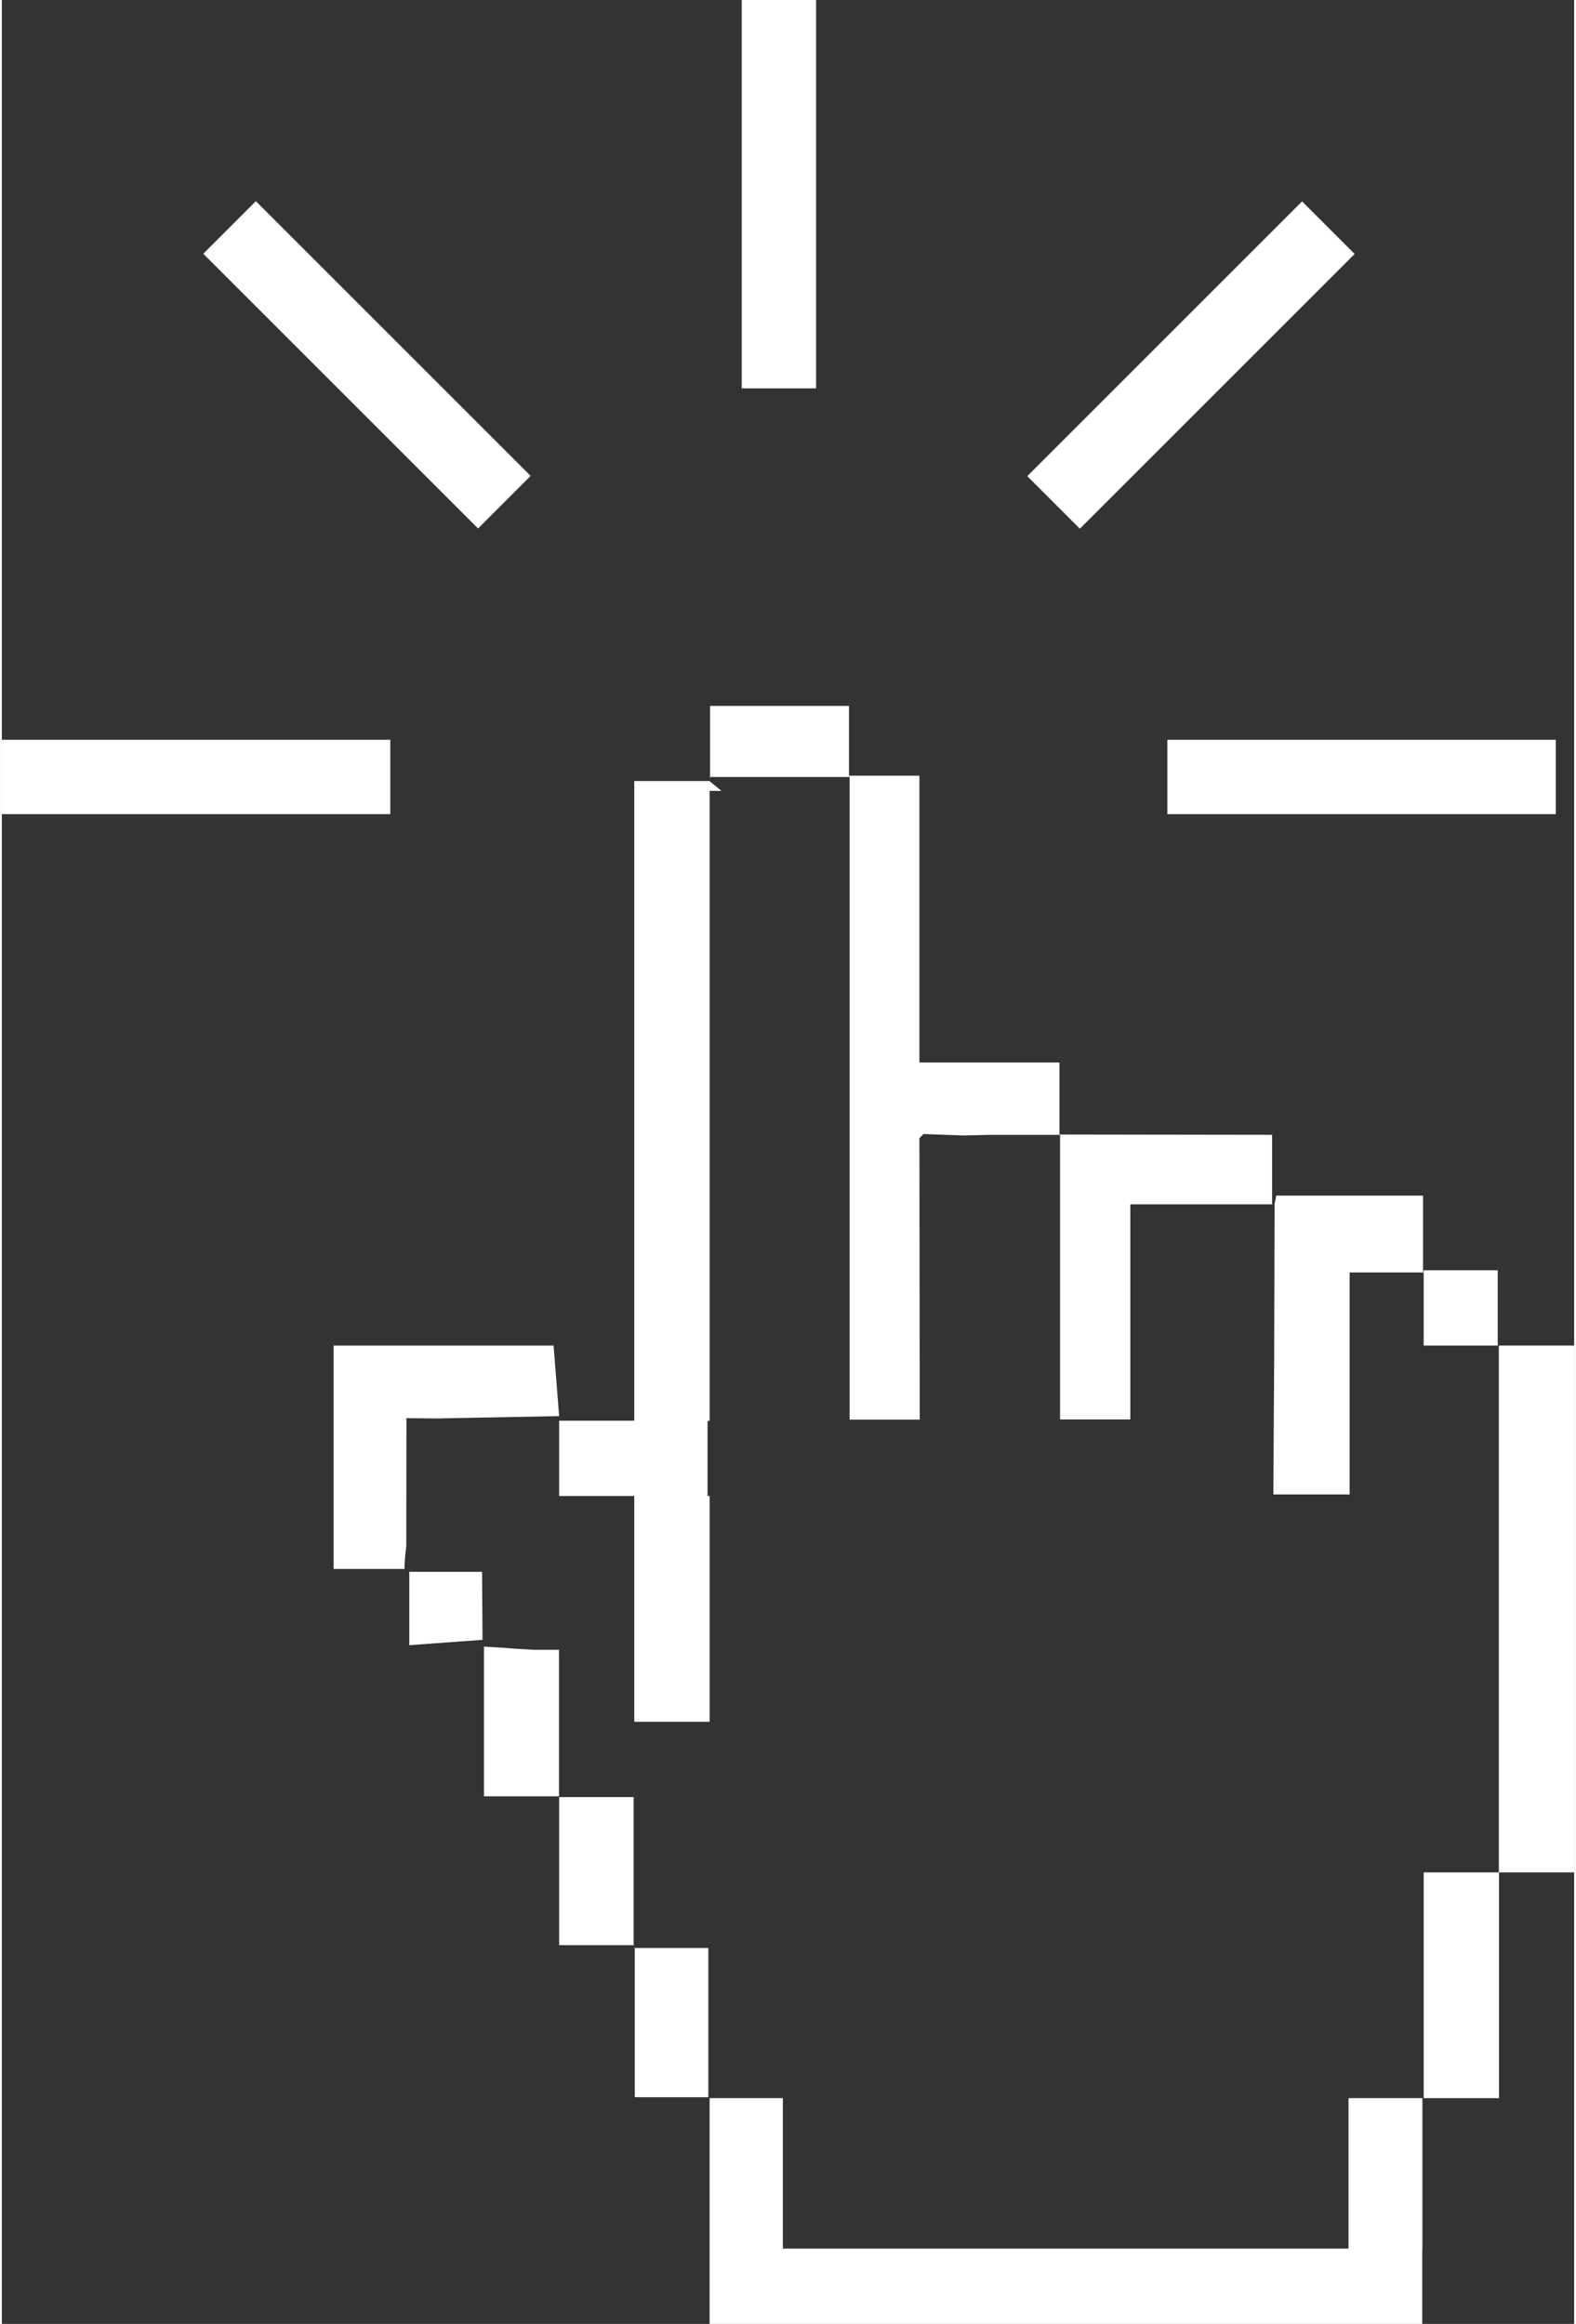
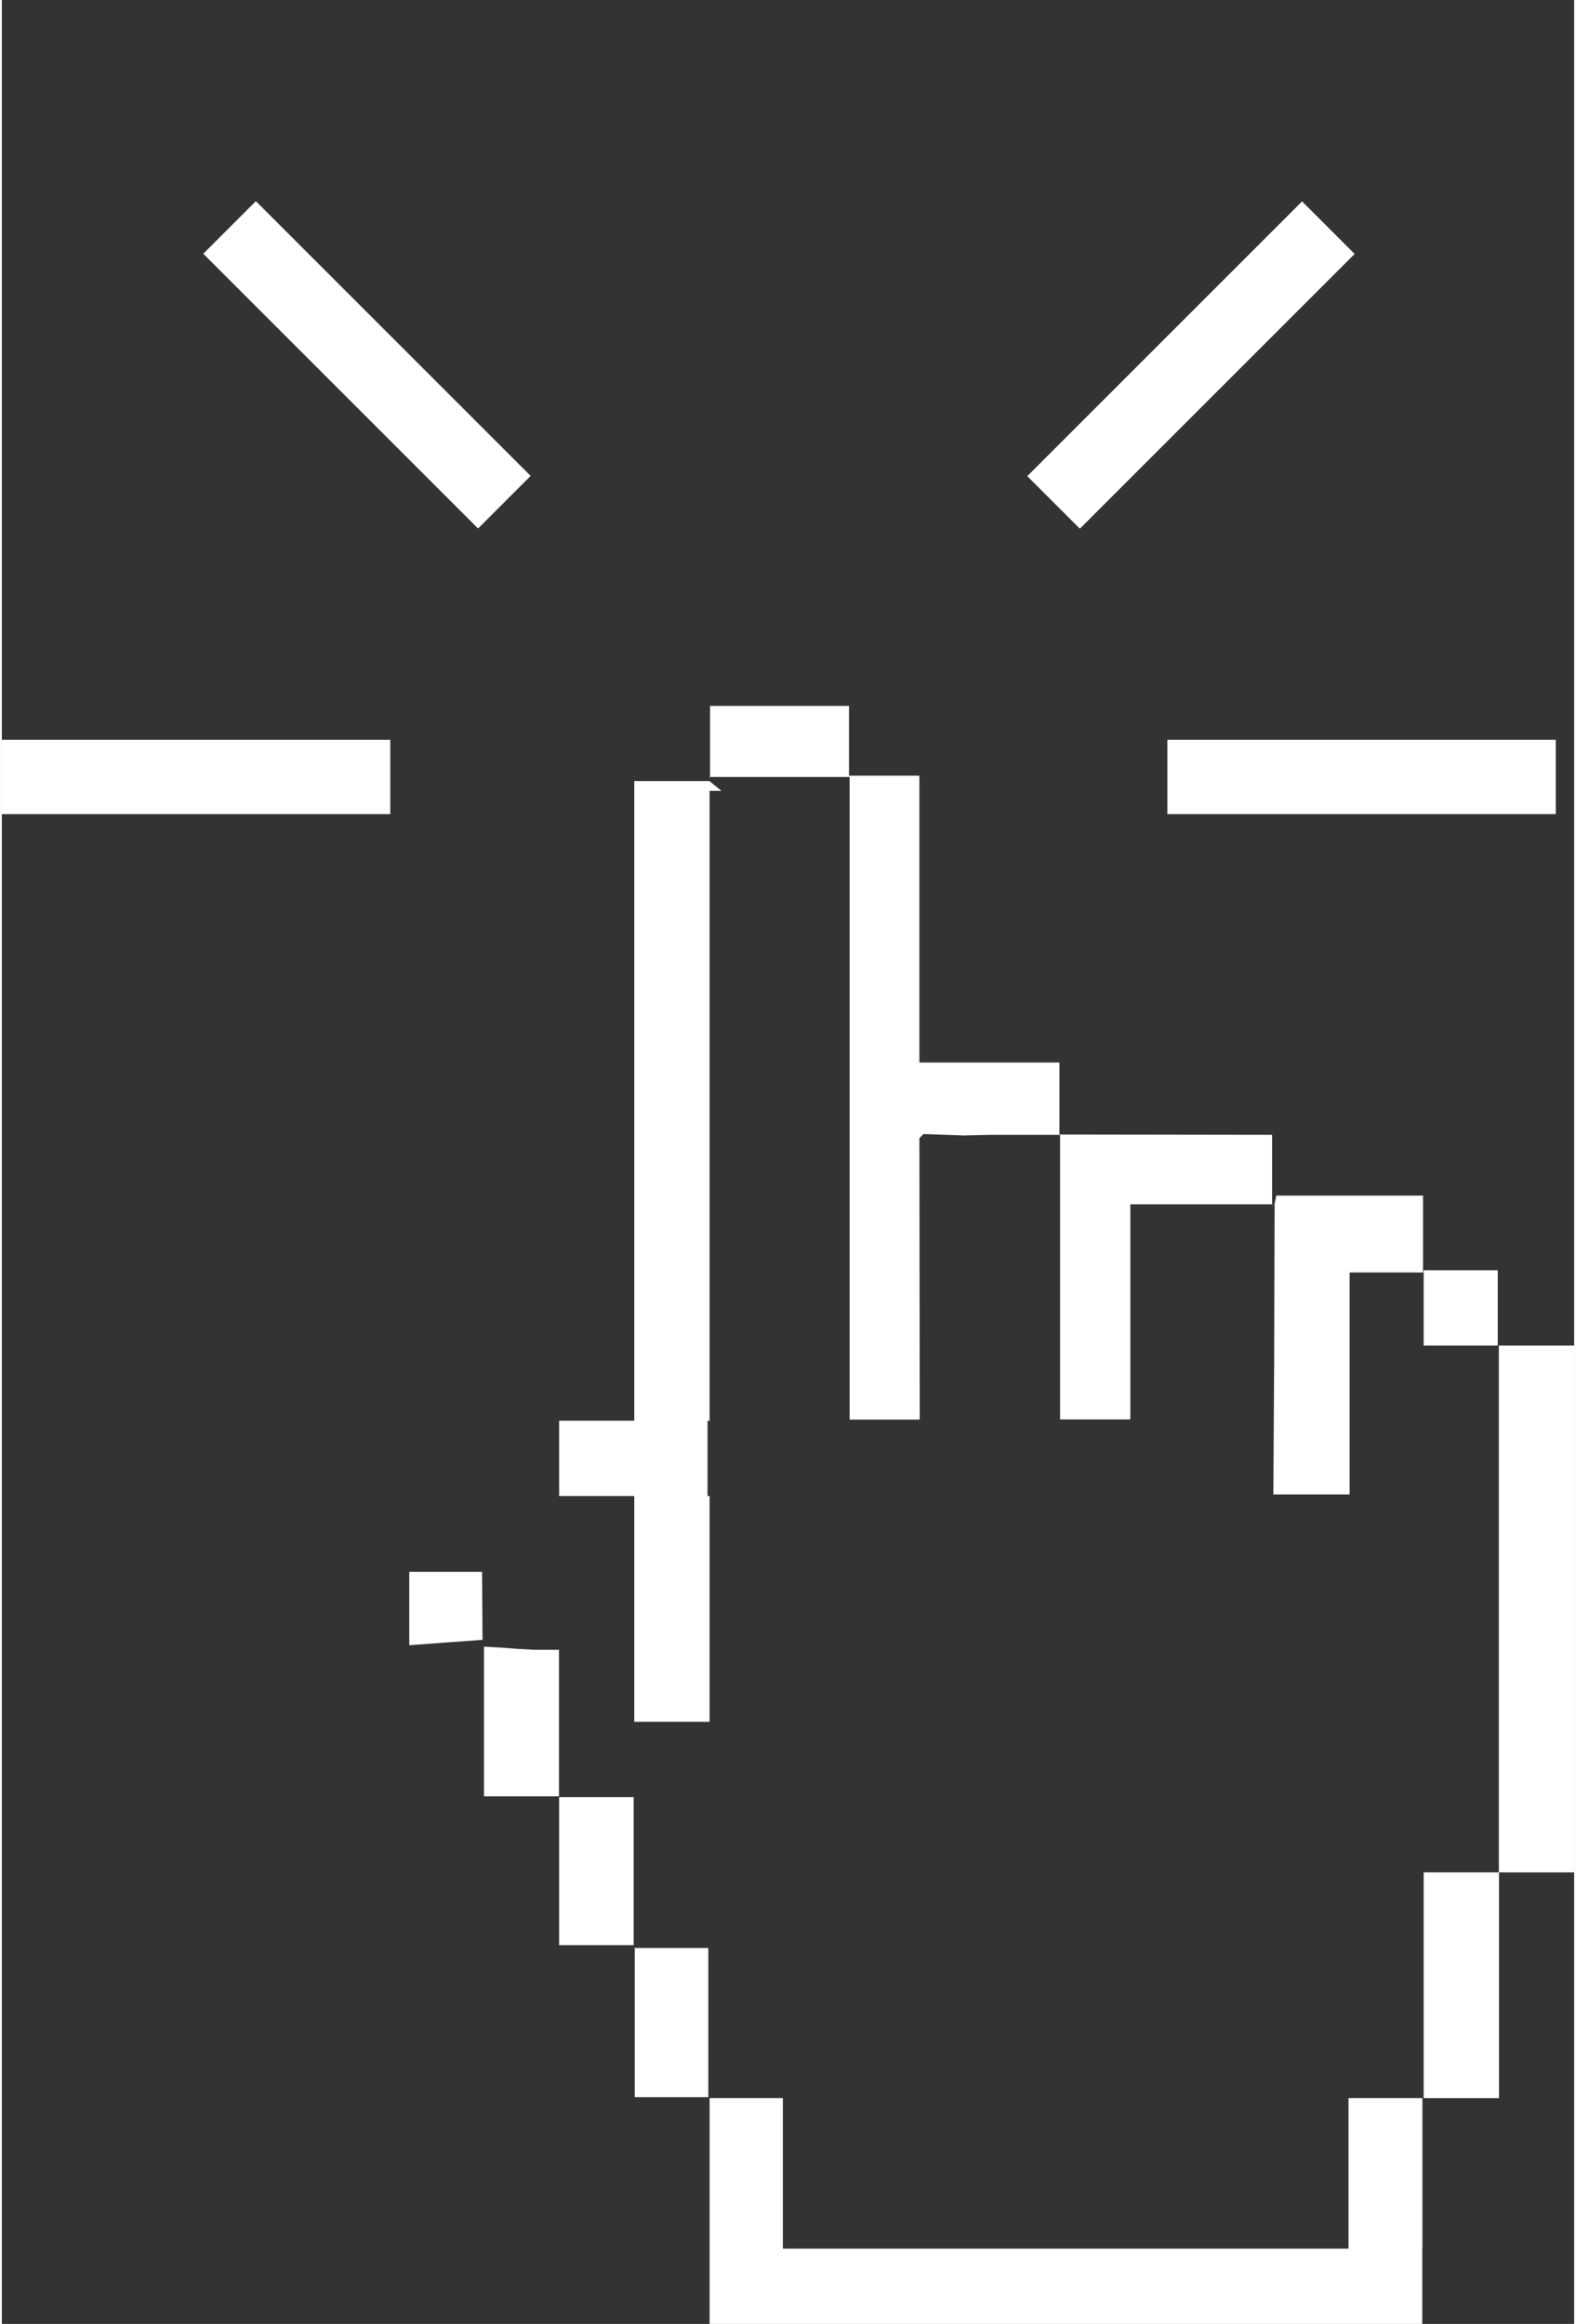
<svg xmlns="http://www.w3.org/2000/svg" id="Layer_16926ba9d35626" data-name="Layer 1" viewBox="0 0 99.37 146.89" aria-hidden="true" style="fill:url(#CerosGradient_ided1e0b5a1);" width="99px" height="146px">
  <rect x="0" y="0" width="99.37" height="146.89" fill="#333333" stroke="none" />
  <defs>
    <linearGradient class="cerosgradient" data-cerosgradient="true" id="CerosGradient_ided1e0b5a1" gradientUnits="userSpaceOnUse" x1="50%" y1="100%" x2="50%" y2="0%">
      <stop offset="0%" stop-color="#FFFFFF" />
      <stop offset="100%" stop-color="#FFFFFF" />
    </linearGradient>
    <linearGradient />
    <style>
      .cls-1-6926ba9d35626, .cls-2-6926ba9d35626{
        fill: #0091b3;
      }

      .cls-2-6926ba9d35626{
        fill-rule: evenodd;
      }
    </style>
  </defs>
  <g>
    <polygon class="cls-2-6926ba9d35626" points="53.58 89.73 58.01 89.73 57.99 71.94 58.25 71.68 60.8 71.77 62.53 71.73 66.88 71.73 66.88 89.72 71.32 89.72 71.32 76.12 80.28 76.12 80.28 71.73 66.84 71.71 66.84 71.68 66.84 67.16 57.99 67.16 57.99 49.03 53.54 49.03 53.54 44.62 44.76 44.62 44.76 49.11 53.58 49.11 53.58 89.73" style="fill:url(#CerosGradient_ided1e0b5a1);" />
    <rect class="cls-1-6926ba9d35626" x="80.28" y="76.12" width=".03" height=".04" style="fill:url(#CerosGradient_ided1e0b5a1);" />
    <rect class="cls-1-6926ba9d35626" x="44.72" y="49.11" width=".04" height=".04" style="fill:url(#CerosGradient_ided1e0b5a1);" />
    <polygon class="cls-2-6926ba9d35626" points="44.73 108.83 44.73 94.56 44.6 94.56 44.6 89.81 44.73 89.81 44.73 49.99 45.48 49.99 44.72 49.37 44.72 49.37 39.97 49.37 39.97 89.8 35.22 89.8 35.22 94.56 39.97 94.56 39.97 108.83 44.73 108.83" style="fill:url(#CerosGradient_ided1e0b5a1);" />
    <polygon class="cls-2-6926ba9d35626" points="85.11 142.13 49.36 142.13 49.36 132.62 44.73 132.62 44.73 142.13 44.73 146.89 89.77 146.89 89.77 142.13 89.78 142.13 89.78 132.62 85.11 132.62 85.11 142.13" style="fill:url(#CerosGradient_ided1e0b5a1);" />
    <polygon class="cls-2-6926ba9d35626" points="94.61 85.05 94.61 118.35 89.86 118.35 89.86 132.62 94.62 132.62 94.62 118.35 99.37 118.35 99.37 85.05 94.61 85.05" style="fill:url(#CerosGradient_ided1e0b5a1);" />
    <rect class="cls-1-6926ba9d35626" x="89.86" y="80.29" width="4.68" height="4.76" style="fill:url(#CerosGradient_ided1e0b5a1);" />
-     <polygon class="cls-2-6926ba9d35626" points="20.97 85.05 20.97 99.17 25.43 99.17 25.43 99.2 25.46 99.2 25.46 99.17 25.44 99.17 25.48 98.46 25.56 97.72 25.57 89.64 27.53 89.66 28.36 89.64 35.22 89.51 34.87 85.05 20.97 85.05" style="fill:url(#CerosGradient_ided1e0b5a1);" />
    <polygon class="cls-2-6926ba9d35626" points="80.54 75.57 80.5 75.81 80.44 76.08 80.41 86.01 80.36 94.46 85.18 94.46 85.18 80.43 89.82 80.43 89.82 75.57 80.54 75.57" style="fill:url(#CerosGradient_ided1e0b5a1);" />
-     <rect class="cls-1-6926ba9d35626" x="89.82" y="80.43" width=".04" height=".04" style="fill:url(#CerosGradient_ided1e0b5a1);" />
    <rect class="cls-1-6926ba9d35626" x="40" y="123.13" width="4.65" height="9.43" style="fill:url(#CerosGradient_ided1e0b5a1);" />
    <rect class="cls-1-6926ba9d35626" x="39.97" y="123.1" width=".03" height=".03" style="fill:url(#CerosGradient_ided1e0b5a1);" />
    <polygon class="cls-2-6926ba9d35626" points="32.58 104.22 31.51 104.14 30.47 104.08 30.47 113.54 35.21 113.54 35.21 104.28 33.65 104.28 32.58 104.22" style="fill:url(#CerosGradient_ided1e0b5a1);" />
-     <rect class="cls-1-6926ba9d35626" x="39.93" y="122.95" width=".03" height=".03" style="fill:url(#CerosGradient_ided1e0b5a1);" />
    <rect class="cls-1-6926ba9d35626" x="35.22" y="113.59" width="4.71" height="9.36" style="fill:url(#CerosGradient_ided1e0b5a1);" />
    <polygon class="cls-2-6926ba9d35626" points="25.75 99.35 25.75 103.99 30.38 103.65 30.35 99.35 25.75 99.35" style="fill:url(#CerosGradient_ided1e0b5a1);" />
-     <polygon class="cls-2-6926ba9d35626" points="25.72 99.35 25.75 99.35 25.75 99.32 25.72 99.35" style="fill:url(#CerosGradient_ided1e0b5a1);" />
  </g>
  <g>
-     <rect class="cls-1-6926ba9d35626" x="46.76" width="4.7" height="24.55" style="fill:url(#CerosGradient_ided1e0b5a1);" />
    <rect class="cls-1-6926ba9d35626" y="46.76" width="24.55" height="4.7" style="fill:url(#CerosGradient_ided1e0b5a1);" />
    <rect class="cls-1-6926ba9d35626" x="73.66" y="46.76" width="24.55" height="4.7" style="fill:url(#CerosGradient_ided1e0b5a1);" />
    <rect class="cls-1-6926ba9d35626" x="62.87" y="20.72" width="24.56" height="4.7" transform="translate(5.7 59.9) rotate(-45)" style="fill:url(#CerosGradient_ided1e0b5a1);" />
    <rect class="cls-1-6926ba9d35626" x="20.72" y="10.79" width="4.7" height="24.56" transform="translate(-9.55 23.06) rotate(-45)" style="fill:url(#CerosGradient_ided1e0b5a1);" />
  </g>
</svg>